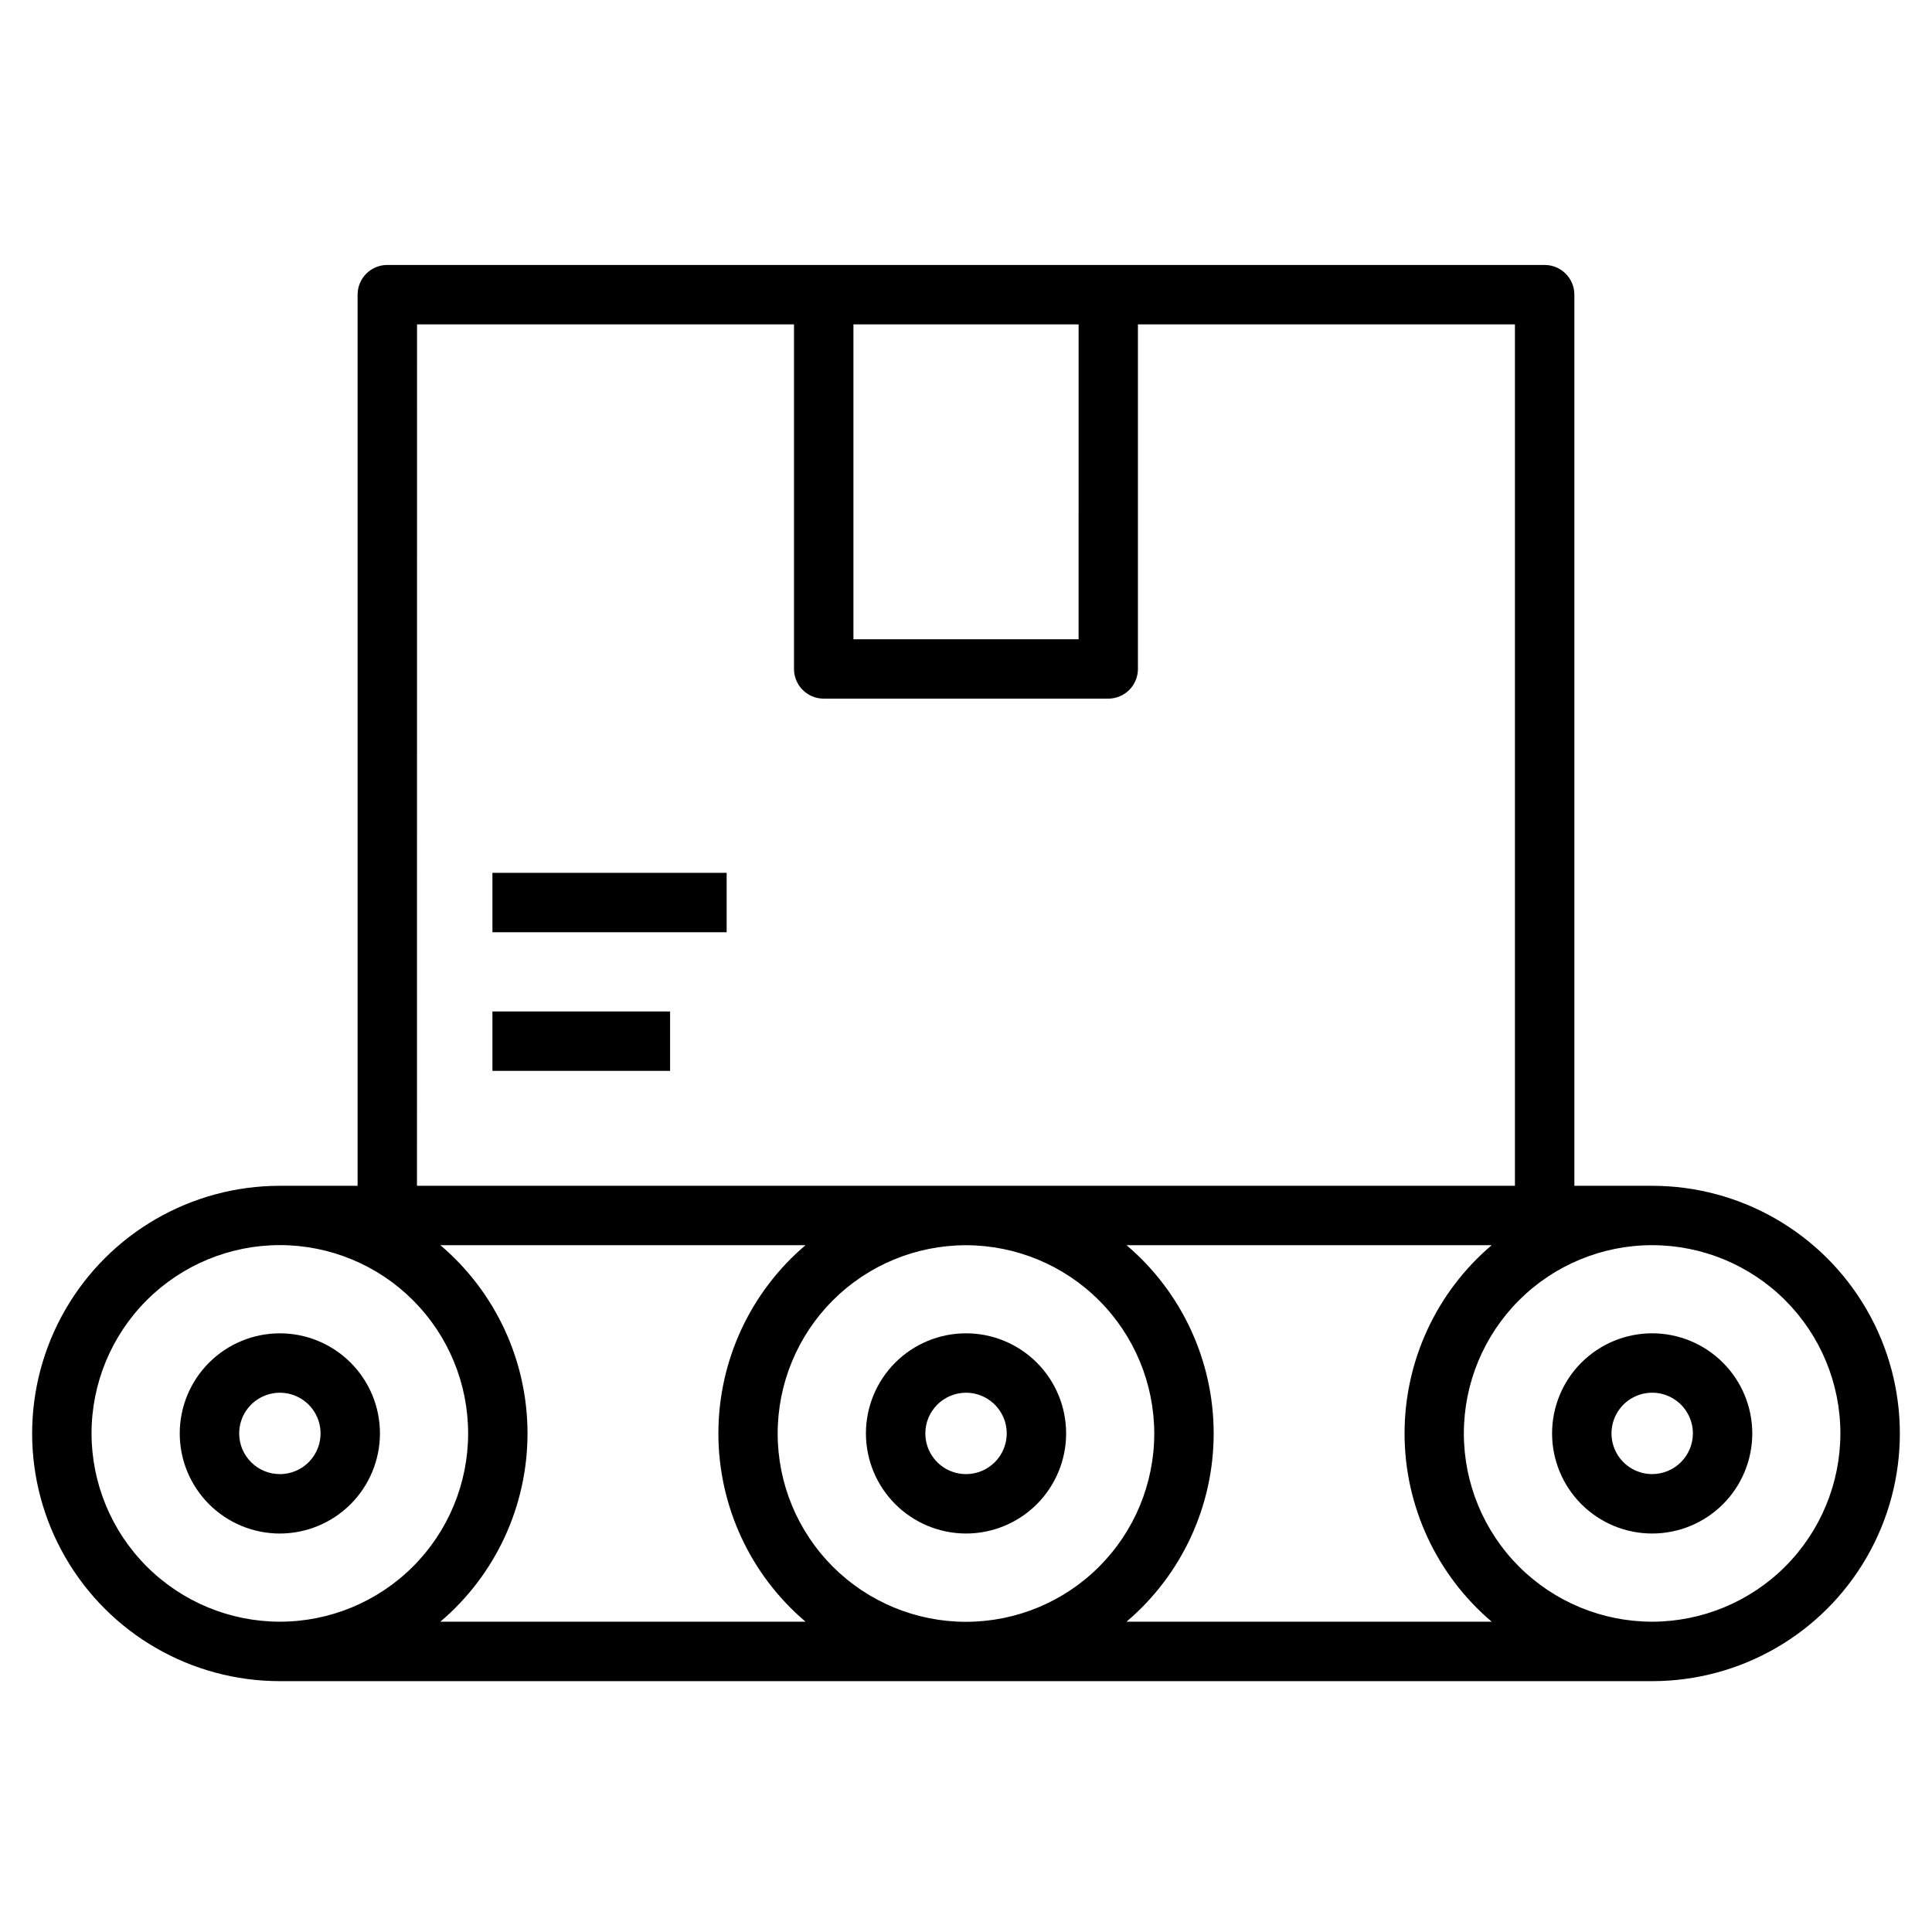
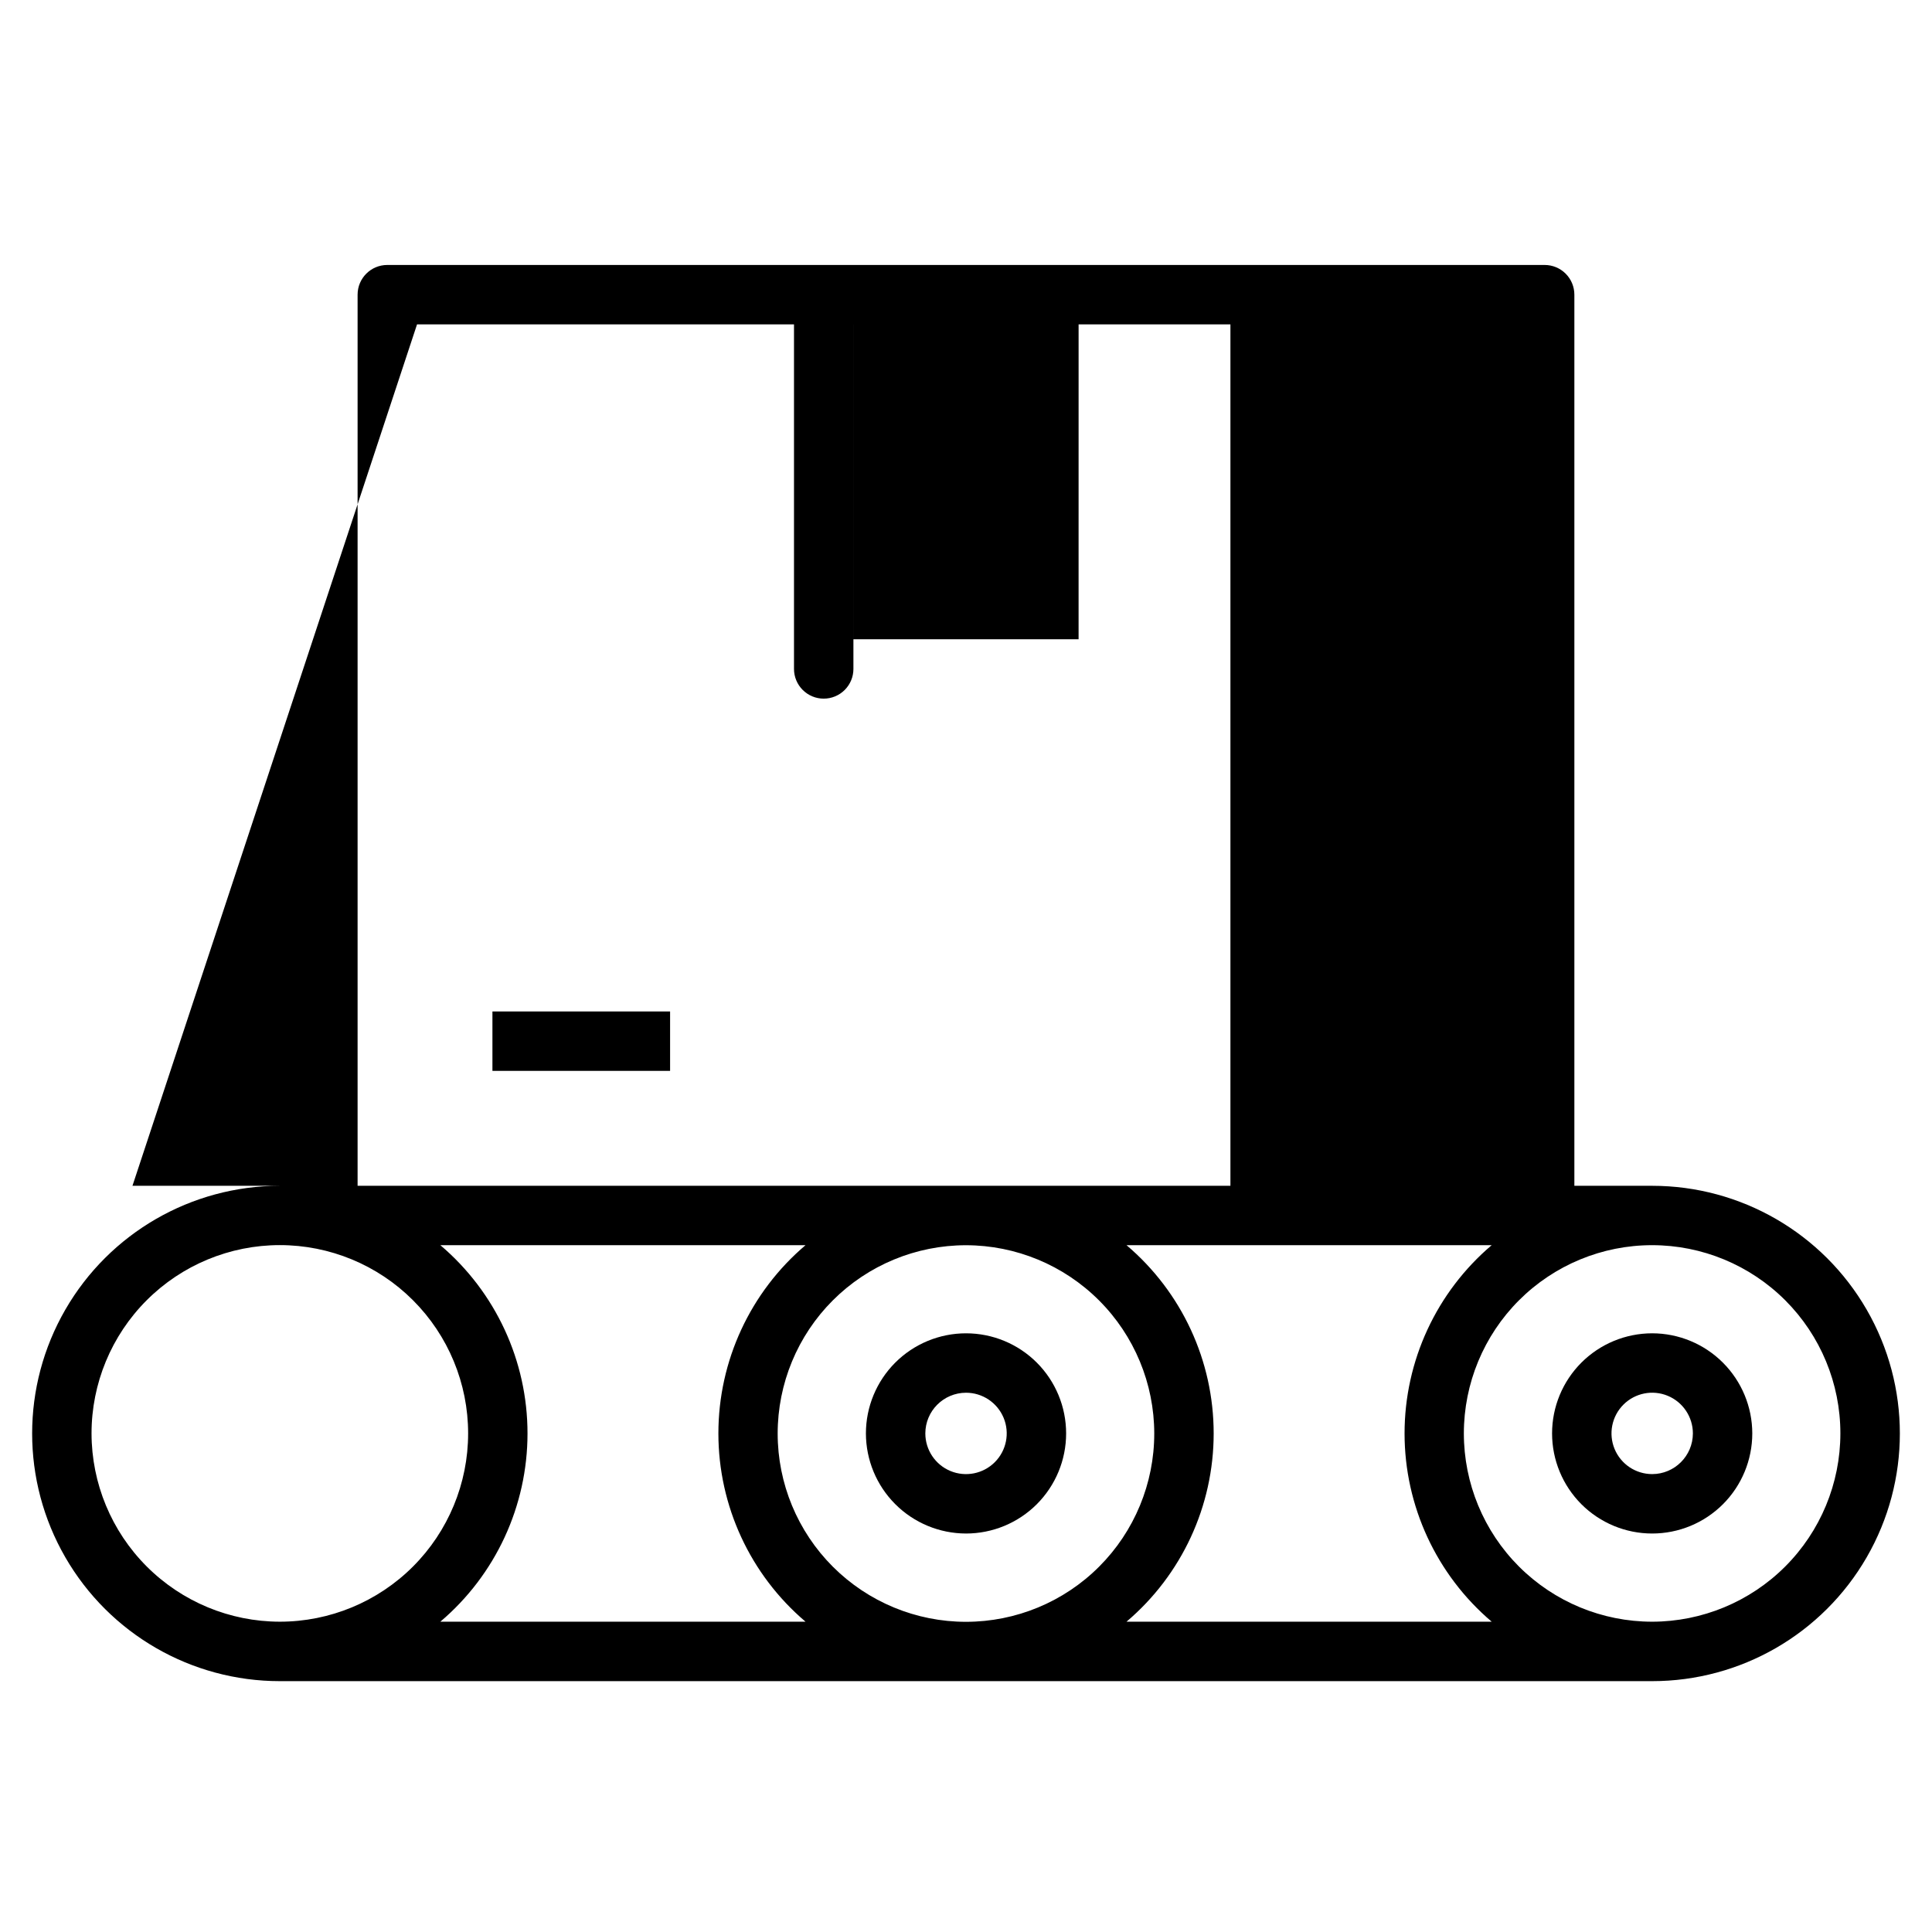
<svg xmlns="http://www.w3.org/2000/svg" fill="#000000" width="800px" height="800px" version="1.1" viewBox="144 144 512 512">
  <g>
-     <path d="m274.5 375.31h62.07v15.742h-62.07z" />
    <path d="m274.5 412.05h47.082v15.742h-47.082z" />
-     <path d="m581.84 458.25h-20.617v-236.16c0-2.086-0.832-4.09-2.309-5.566-1.473-1.477-3.477-2.305-5.566-2.305h-306.71c-4.348 0-7.871 3.523-7.871 7.871v236.16h-20.609c-23.453 0-45.121 12.512-56.844 32.82-11.727 20.309-11.727 45.328 0 65.637 11.723 20.309 33.391 32.816 56.844 32.816h363.69c23.449 0 45.117-12.508 56.84-32.816 11.727-20.309 11.727-45.328 0-65.637-11.723-20.309-33.391-32.82-56.84-32.82zm-152-228.29-0.004 83.445h-59.668v-83.445zm-175.32 0h99.898v91.316c0 2.09 0.832 4.09 2.309 5.566s3.477 2.305 5.566 2.305h75.398c2.086 0 4.09-0.828 5.566-2.305s2.305-3.477 2.305-5.566v-91.316h99.91v228.29h-290.97zm195.37 293.92c0.004 13.238-5.25 25.934-14.605 35.293-9.355 9.363-22.047 14.621-35.285 14.625-13.234 0.004-25.93-5.254-35.289-14.609-9.359-9.359-14.621-22.051-14.621-35.285s5.254-25.93 14.613-35.289c9.359-9.359 22.051-14.617 35.289-14.617 13.227 0.012 25.91 5.269 35.266 14.625 9.355 9.352 14.617 22.031 14.633 35.258zm-281.63 0c-0.004-13.234 5.25-25.93 14.609-35.293 9.355-9.359 22.051-14.621 35.285-14.621 13.238-0.004 25.934 5.254 35.293 14.613s14.617 22.055 14.613 35.293c0 13.234-5.262 25.93-14.621 35.285-9.363 9.359-22.059 14.613-35.293 14.609-13.227-0.016-25.906-5.277-35.258-14.629-9.352-9.352-14.613-22.031-14.629-35.258zm92.434 49.887c14.656-12.43 23.102-30.676 23.102-49.895 0-19.215-8.445-37.461-23.102-49.891h96.785c-14.652 12.43-23.098 30.676-23.098 49.891 0 19.219 8.445 37.461 23.098 49.895zm181.84 0c14.656-12.43 23.102-30.676 23.102-49.895 0-19.215-8.445-37.461-23.102-49.891h96.785c-14.648 12.434-23.094 30.676-23.094 49.891s8.445 37.461 23.094 49.895zm139.29 0c-13.234-0.004-25.922-5.262-35.277-14.617-9.355-9.359-14.609-22.051-14.609-35.285 0.004-13.23 5.262-25.922 14.617-35.277 9.359-9.355 22.051-14.609 35.285-14.605 13.23 0 25.922 5.262 35.277 14.617 9.355 9.359 14.609 22.051 14.605 35.281-0.012 13.23-5.273 25.91-14.625 35.266-9.355 9.352-22.039 14.609-35.266 14.621z" />
+     <path d="m581.84 458.25h-20.617v-236.16c0-2.086-0.832-4.09-2.309-5.566-1.473-1.477-3.477-2.305-5.566-2.305h-306.71c-4.348 0-7.871 3.523-7.871 7.871v236.16h-20.609c-23.453 0-45.121 12.512-56.844 32.82-11.727 20.309-11.727 45.328 0 65.637 11.723 20.309 33.391 32.816 56.844 32.816h363.69c23.449 0 45.117-12.508 56.84-32.816 11.727-20.309 11.727-45.328 0-65.637-11.723-20.309-33.391-32.82-56.84-32.82zm-152-228.29-0.004 83.445h-59.668v-83.445zm-175.32 0h99.898v91.316c0 2.09 0.832 4.09 2.309 5.566s3.477 2.305 5.566 2.305c2.086 0 4.09-0.828 5.566-2.305s2.305-3.477 2.305-5.566v-91.316h99.91v228.29h-290.97zm195.37 293.92c0.004 13.238-5.25 25.934-14.605 35.293-9.355 9.363-22.047 14.621-35.285 14.625-13.234 0.004-25.93-5.254-35.289-14.609-9.359-9.359-14.621-22.051-14.621-35.285s5.254-25.93 14.613-35.289c9.359-9.359 22.051-14.617 35.289-14.617 13.227 0.012 25.91 5.269 35.266 14.625 9.355 9.352 14.617 22.031 14.633 35.258zm-281.63 0c-0.004-13.234 5.25-25.93 14.609-35.293 9.355-9.359 22.051-14.621 35.285-14.621 13.238-0.004 25.934 5.254 35.293 14.613s14.617 22.055 14.613 35.293c0 13.234-5.262 25.93-14.621 35.285-9.363 9.359-22.059 14.613-35.293 14.609-13.227-0.016-25.906-5.277-35.258-14.629-9.352-9.352-14.613-22.031-14.629-35.258zm92.434 49.887c14.656-12.43 23.102-30.676 23.102-49.895 0-19.215-8.445-37.461-23.102-49.891h96.785c-14.652 12.43-23.098 30.676-23.098 49.891 0 19.219 8.445 37.461 23.098 49.895zm181.84 0c14.656-12.43 23.102-30.676 23.102-49.895 0-19.215-8.445-37.461-23.102-49.891h96.785c-14.648 12.434-23.094 30.676-23.094 49.891s8.445 37.461 23.094 49.895zm139.29 0c-13.234-0.004-25.922-5.262-35.277-14.617-9.355-9.359-14.609-22.051-14.609-35.285 0.004-13.23 5.262-25.922 14.617-35.277 9.359-9.355 22.051-14.609 35.285-14.605 13.23 0 25.922 5.262 35.277 14.617 9.355 9.359 14.609 22.051 14.605 35.281-0.012 13.23-5.273 25.91-14.625 35.266-9.355 9.352-22.039 14.609-35.266 14.621z" />
    <path d="m581.84 497.34c-7.035 0.004-13.781 2.797-18.758 7.773-4.973 4.977-7.766 11.723-7.766 18.758s2.797 13.781 7.769 18.758c4.977 4.973 11.723 7.769 18.758 7.769s13.781-2.793 18.758-7.766c4.977-4.977 7.769-11.723 7.773-18.758-0.008-7.035-2.805-13.781-7.781-18.754-4.973-4.977-11.719-7.773-18.754-7.781zm0 37.312c-4.363-0.004-8.293-2.633-9.961-6.664-1.664-4.031-0.738-8.668 2.348-11.75 3.086-3.082 7.727-4.004 11.754-2.332 4.027 1.676 6.652 5.609 6.652 9.969-0.016 5.953-4.844 10.773-10.793 10.777z" />
    <path d="m400 550.4c7.035 0 13.785-2.793 18.762-7.766 4.977-4.977 7.773-11.727 7.773-18.762s-2.793-13.785-7.769-18.762c-4.977-4.977-11.727-7.769-18.762-7.769s-13.785 2.797-18.762 7.773c-4.973 4.977-7.766 11.727-7.766 18.762 0.012 7.031 2.809 13.773 7.781 18.742 4.969 4.973 11.711 7.769 18.742 7.781zm0-37.312c4.359-0.004 8.293 2.621 9.969 6.648 1.672 4.027 0.75 8.668-2.332 11.754-3.082 3.086-7.719 4.012-11.75 2.348-4.031-1.668-6.66-5.598-6.664-9.961 0.004-5.949 4.824-10.777 10.777-10.789z" />
-     <path d="m244.69 523.88c0.004-7.035-2.789-13.781-7.766-18.758-4.973-4.977-11.719-7.773-18.754-7.777-7.039 0-13.785 2.793-18.762 7.766-4.977 4.973-7.773 11.719-7.777 18.754 0 7.039 2.793 13.785 7.766 18.762 4.973 4.977 11.719 7.773 18.758 7.777 7.031-0.008 13.777-2.805 18.75-7.773 4.977-4.973 7.773-11.715 7.785-18.75zm-37.305 0c-0.004-4.363 2.625-8.297 6.656-9.969s8.672-0.746 11.758 2.34c3.082 3.086 4.004 7.727 2.328 11.758-1.672 4.031-5.609 6.656-9.973 6.648-5.945-0.012-10.762-4.832-10.77-10.777z" />
  </g>
</svg>